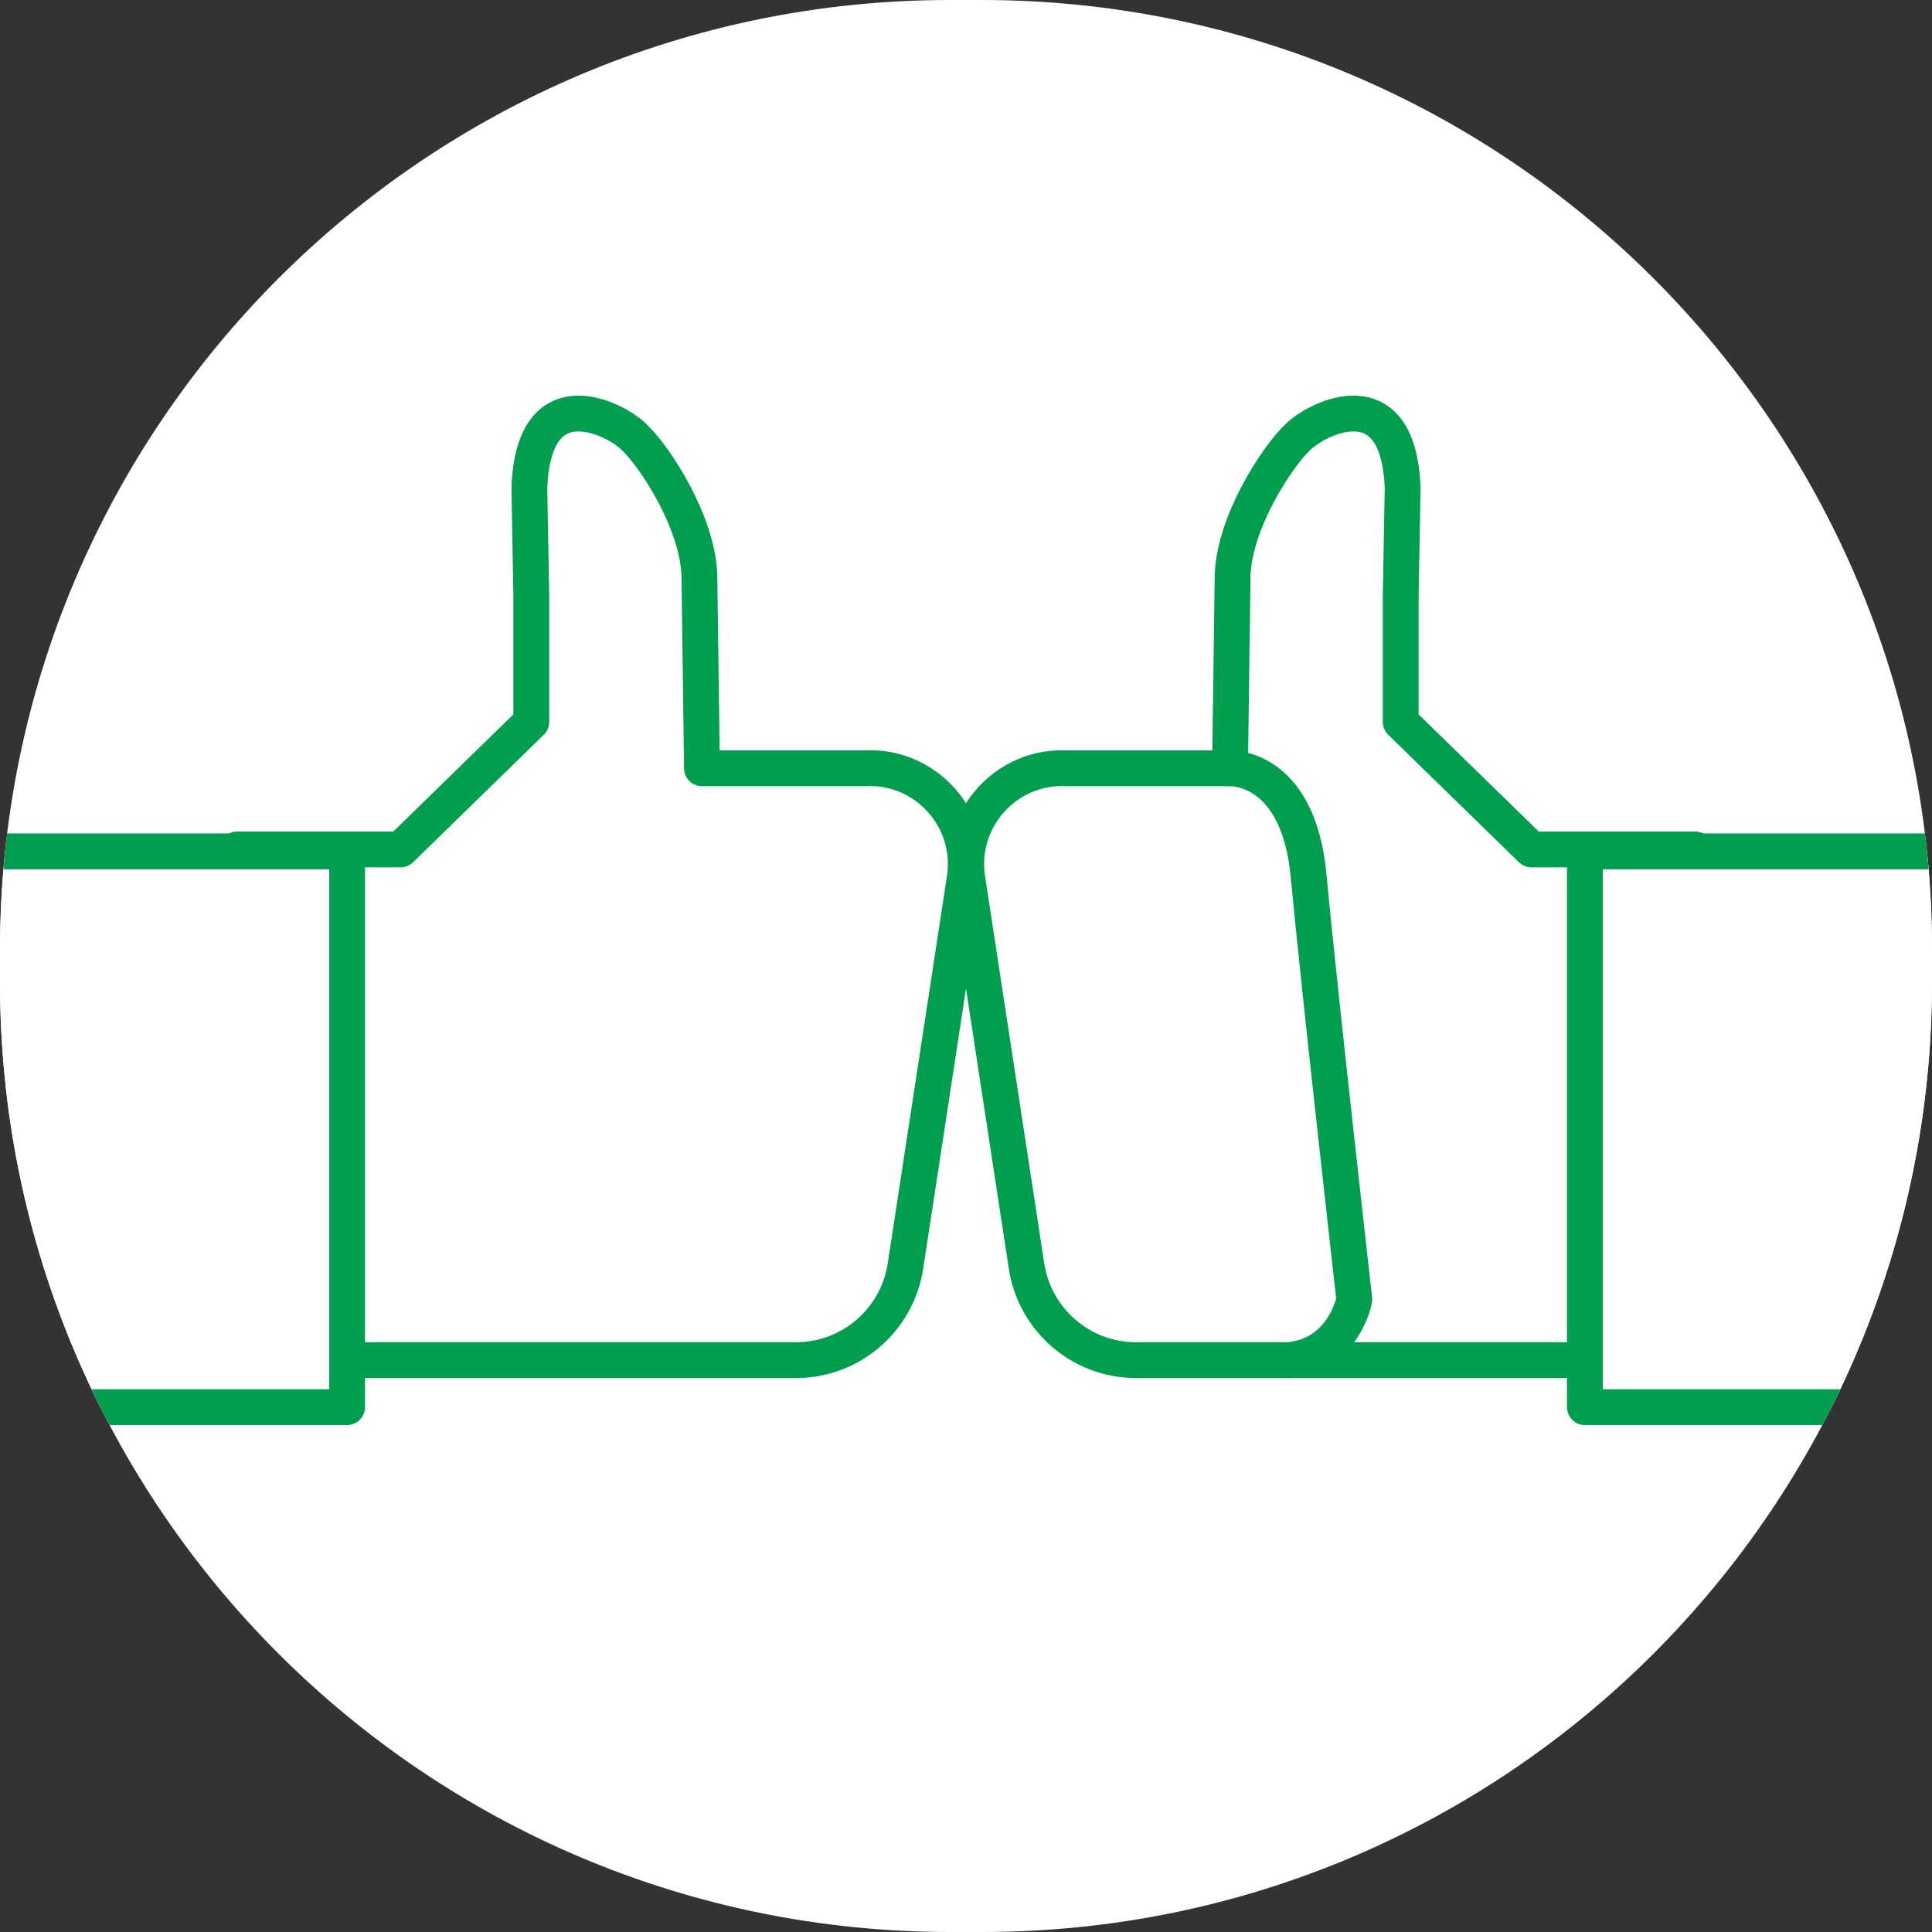
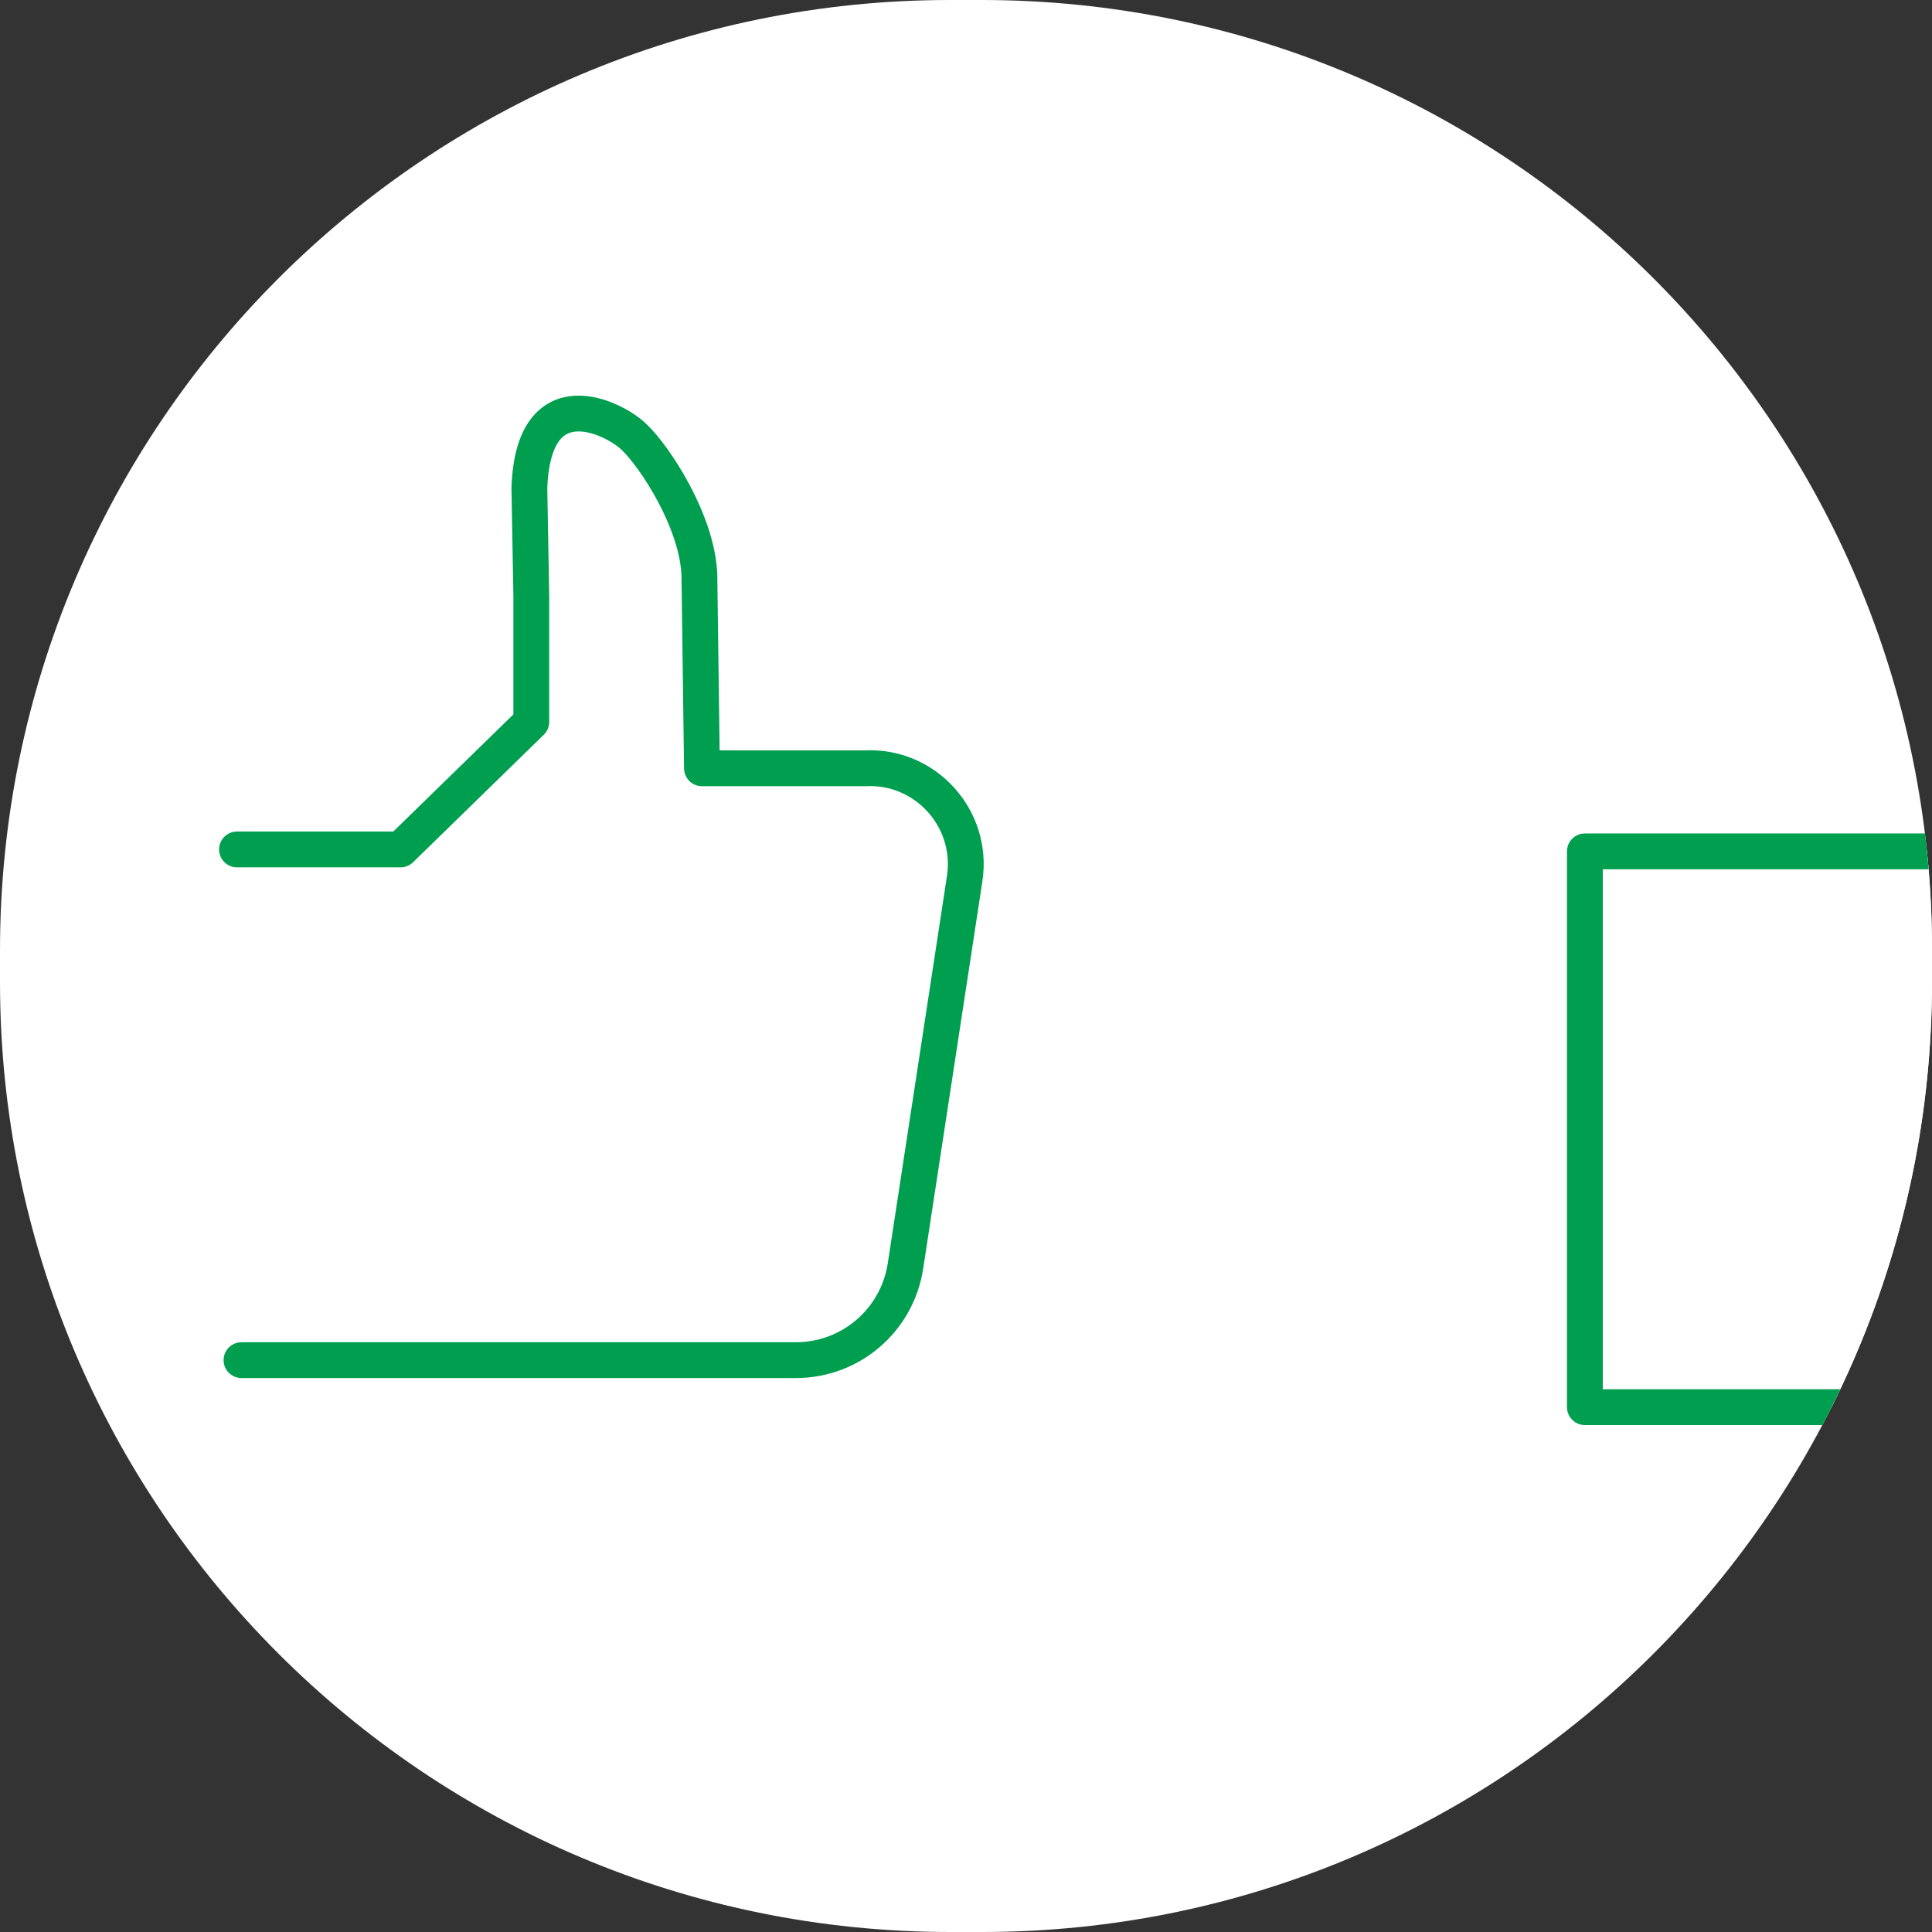
<svg xmlns="http://www.w3.org/2000/svg" xmlns:xlink="http://www.w3.org/1999/xlink" version="1.1" id="レイヤー_1" x="0px" y="0px" viewBox="0 0 300 300" style="enable-background:new 0 0 300 300;" xml:space="preserve">
  <rect x="0" y="0" width="300" height="300" fill="#333333" stroke="none" />
  <style type="text/css">
	.st0{fill:#FFFFFF;}
	.st1{clip-path:url(#SVGID_00000072250153038895182960000004036853215269461413_);}
	.st2{fill:#FFFFFF;stroke:#009F50;stroke-width:5.562;stroke-linecap:round;stroke-linejoin:round;stroke-miterlimit:10;}
</style>
  <g>
    <path class="st0" d="M152.5,300h-4.9C66.1,300,0,233.9,0,152.5l0-4.9C0,66.1,66.1,0,147.5,0l4.9,0C233.9,0,300,66.1,300,147.5v4.9   C300,233.9,233.9,300,152.5,300z" />
    <g>
      <defs>
-         <path id="SVGID_1_" d="M152.5,300h-4.9C66.1,300,0,233.9,0,152.5l0-4.9C0,66.1,66.1,0,147.5,0l4.9,0C233.9,0,300,66.1,300,147.5     v4.9C300,233.9,233.9,300,152.5,300z" />
+         <path id="SVGID_1_" d="M152.5,300h-4.9C66.1,300,0,233.9,0,152.5C0,66.1,66.1,0,147.5,0l4.9,0C233.9,0,300,66.1,300,147.5     v4.9C300,233.9,233.9,300,152.5,300z" />
      </defs>
      <clipPath id="SVGID_00000060739207336535620690000004582368342843163823_">
        <use xlink:href="#SVGID_1_" style="overflow:visible;" />
      </clipPath>
      <g style="clip-path:url(#SVGID_00000060739207336535620690000004582368342843163823_);">
        <path class="st2" d="M36.8,131.9h25.4l20.3-19.8V92.6l-0.3-16.8c0.6-17.3,13.2-10.9,16.2-8c3.3,3.1,9.9,13.2,10.2,21.5l0.4,30     h25.3c9.4-0.5,16.9,7.8,15.5,17.1l-9.2,60.2c-1.3,8.4-8.5,14.6-17,14.6H37.5" />
-         <polyline class="st2" points="-0.7,132.2 53.9,132.2 53.9,218.5 -0.7,218.5    " />
-         <path class="st2" d="M263.2,131.9h-25.4l-20.3-19.8V92.6l0.3-16.8c-0.6-17.3-13.2-10.9-16.2-8c-3.3,3.1-9.9,13.2-10.2,21.5     l-0.4,30h-25.3c-9.4-0.5-16.9,7.8-15.5,17.1l9.2,60.2c1.3,8.4,8.5,14.6,17,14.6h86.2" />
        <polyline class="st2" points="300.7,132.2 246.1,132.2 246.1,218.5 300.7,218.5    " />
-         <path class="st2" d="M190.9,119.3c0,0,10.7-0.6,12.3,16.7c1.6,17.2,7.1,65.8,7.1,65.8s-1.6,8.6-10.2,9.4" />
      </g>
    </g>
  </g>
</svg>